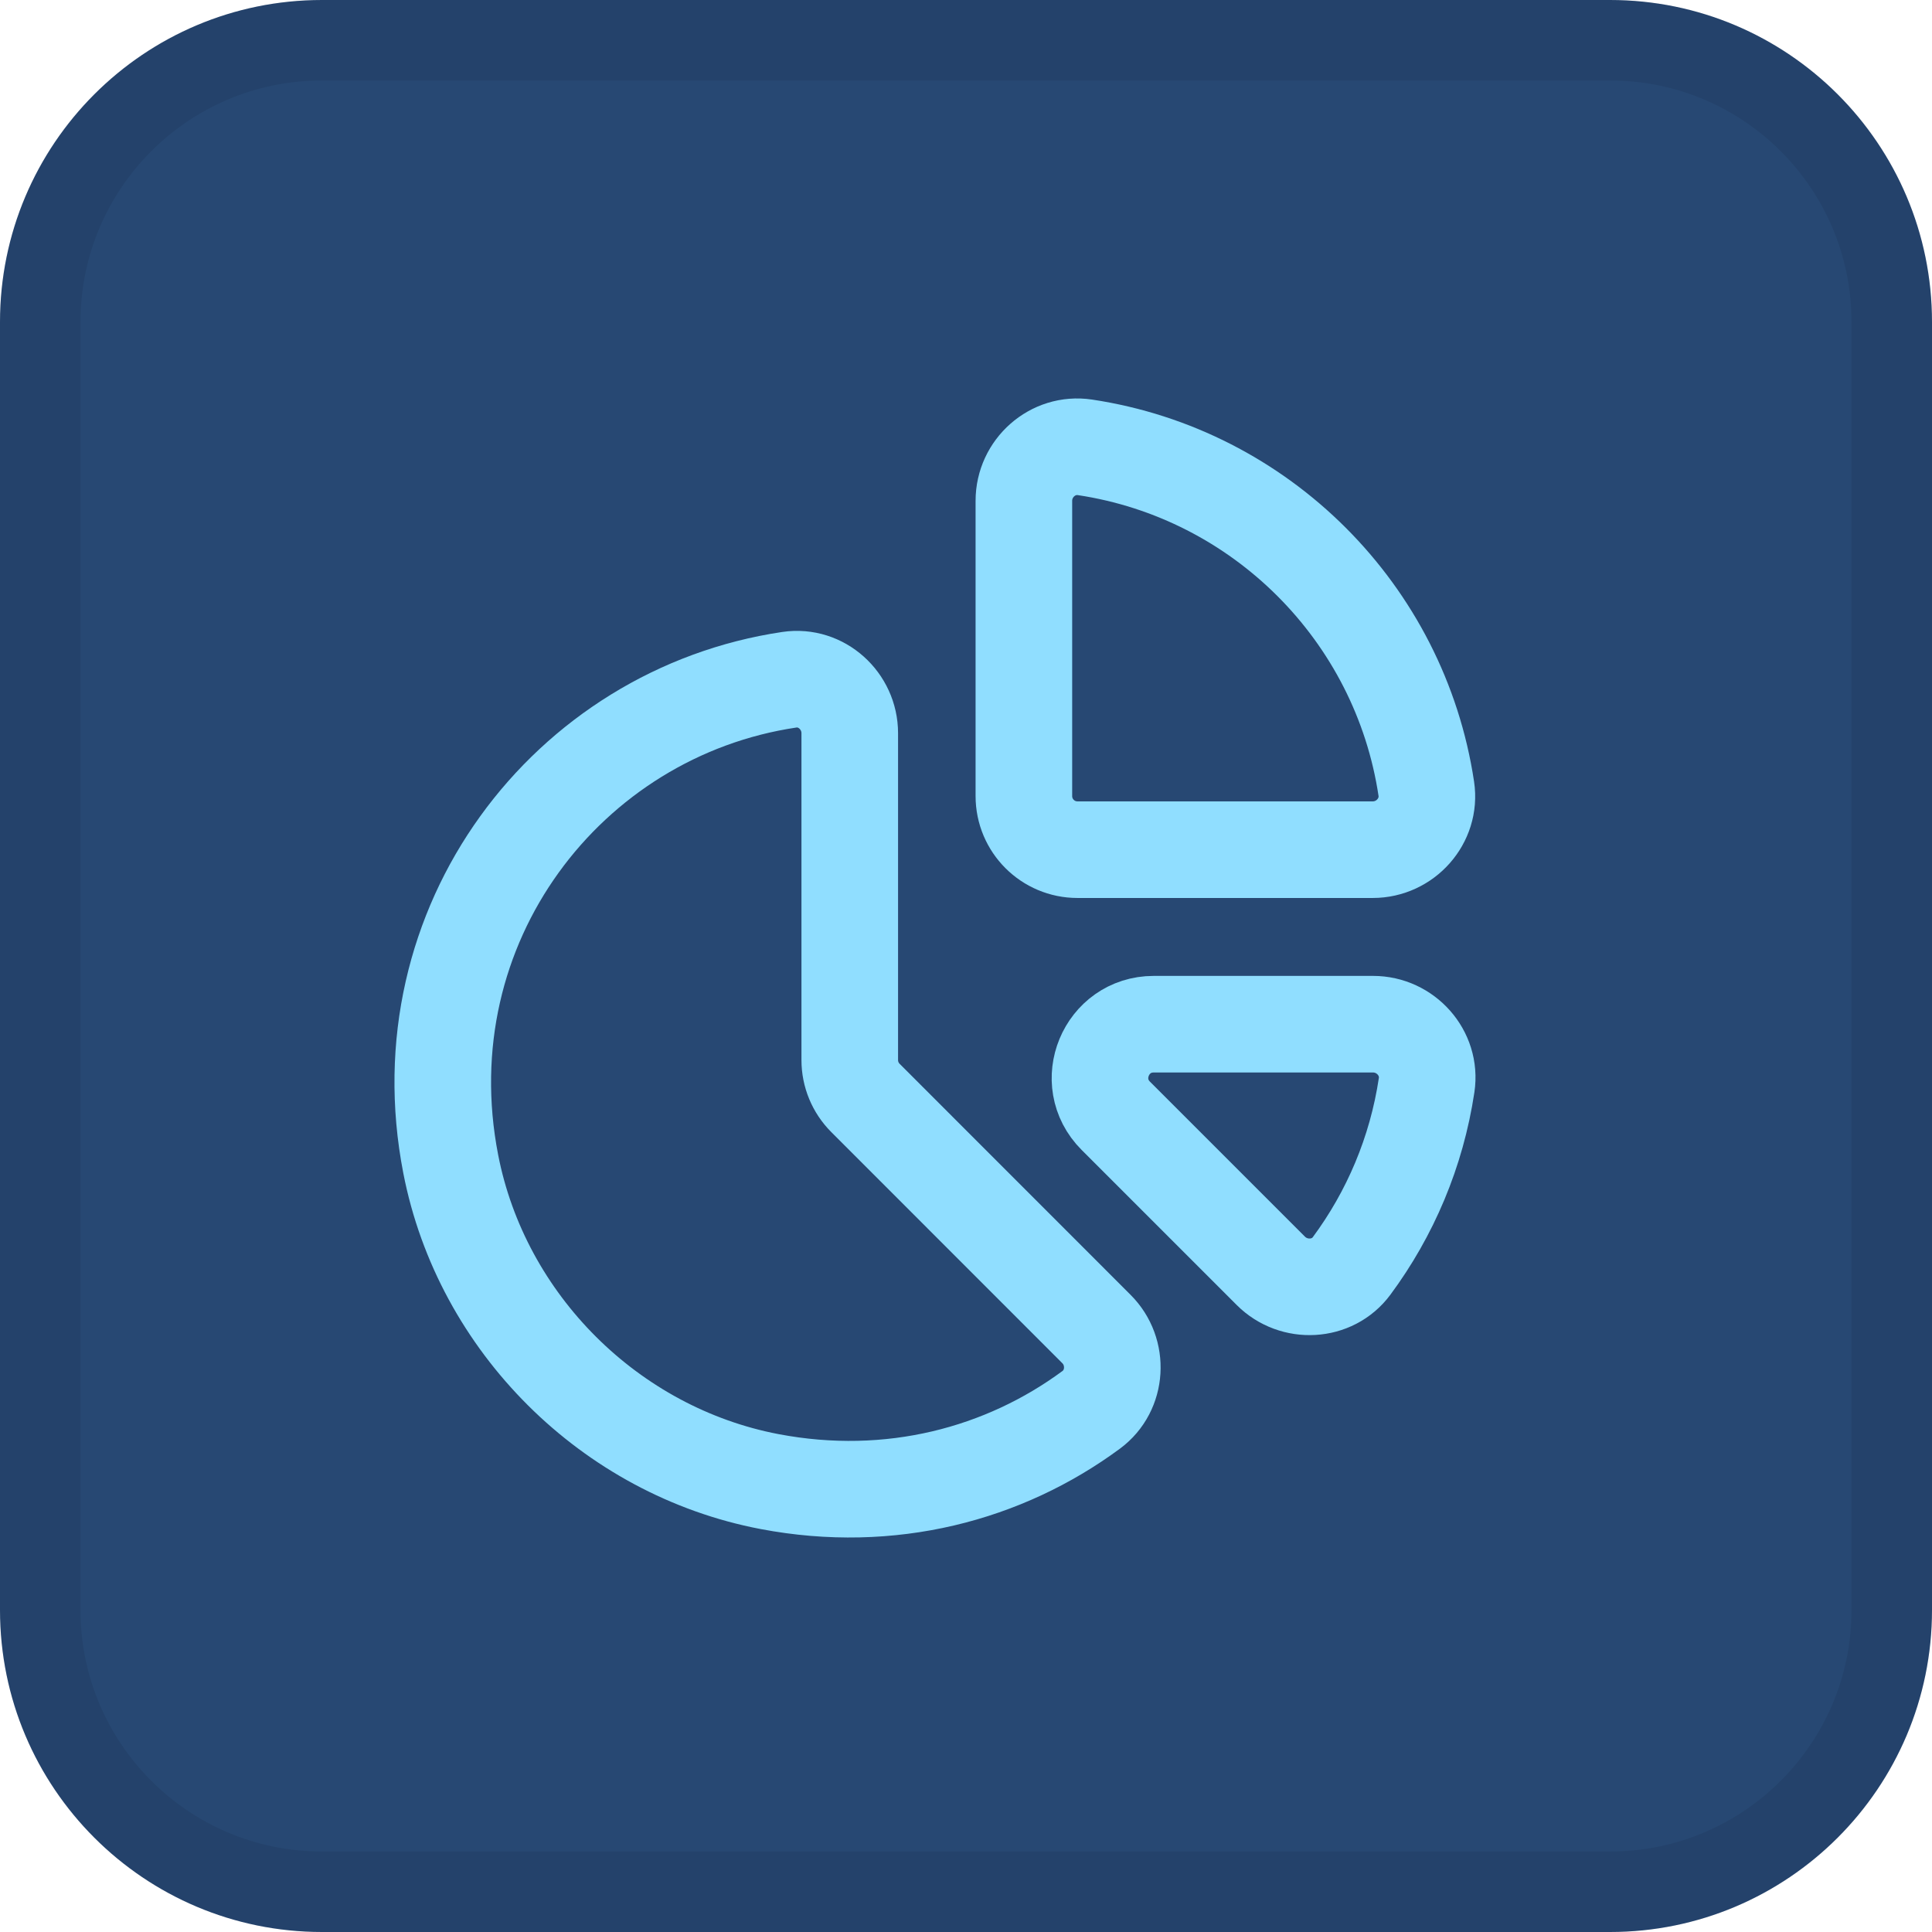
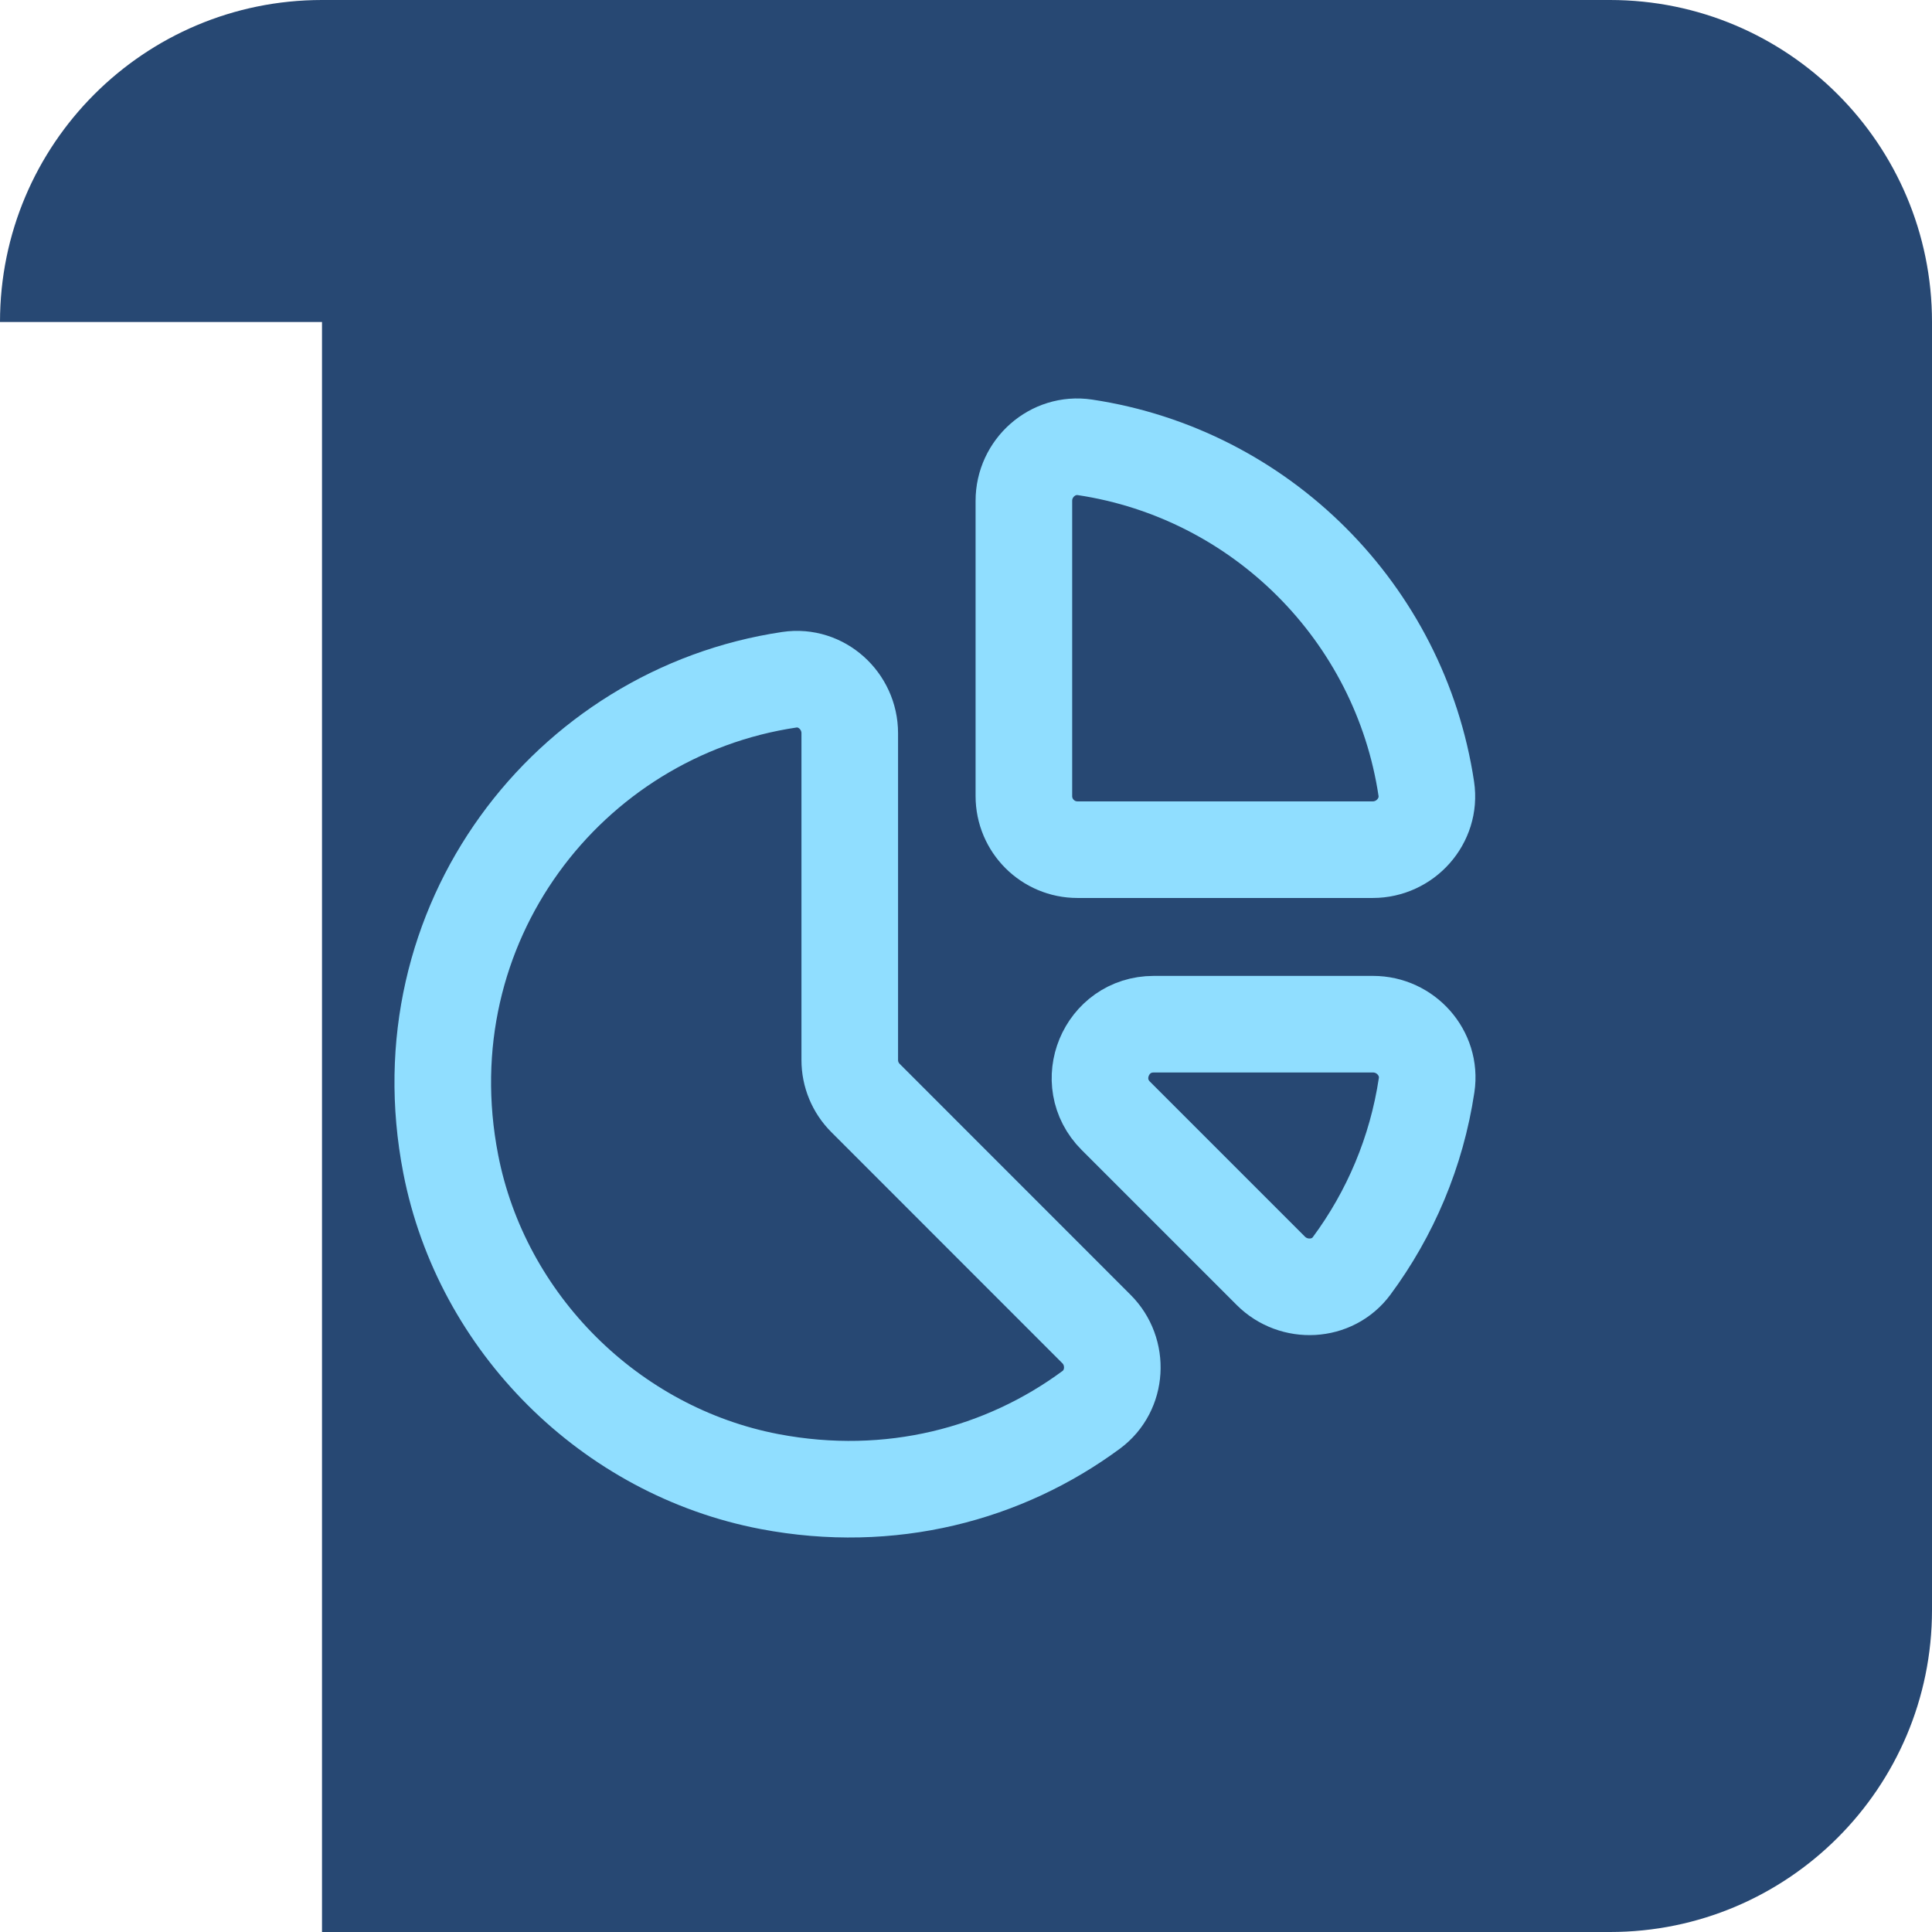
<svg xmlns="http://www.w3.org/2000/svg" width="24" height="24" viewBox="0 0 24 24" fill="none">
-   <path d="M0 4C0 1.791 1.791 0 4 0H20C22.209 0 24 1.791 24 4V20C24 22.209 22.209 24 20 24H4C1.791 24 0 22.209 0 20V4Z" fill="#274873" />
-   <path d="M4 0.5H20C21.933 0.5 23.5 2.067 23.5 4V20C23.5 21.933 21.933 23.5 20 23.5H4C2.067 23.5 0.5 21.933 0.5 20V4C0.5 2.067 2.067 0.5 4 0.5Z" stroke="#030B14" stroke-opacity="0.08" />
+   <path d="M0 4C0 1.791 1.791 0 4 0H20C22.209 0 24 1.791 24 4V20C24 22.209 22.209 24 20 24H4V4Z" fill="#274873" />
  <path fill-rule="evenodd" clip-rule="evenodd" d="M13.477 5.557C15.662 5.885 17.39 7.613 17.718 9.798C17.778 10.197 17.457 10.555 17.053 10.555H13.385C13.017 10.555 12.719 10.257 12.719 9.889V6.221C12.719 5.817 13.077 5.497 13.477 5.557V5.557Z" stroke="#90DEFF" stroke-width="1.2" stroke-linecap="round" stroke-linejoin="round" />
  <path fill-rule="evenodd" clip-rule="evenodd" d="M16.79 15.726C17.269 15.079 17.597 14.313 17.722 13.48C17.782 13.081 17.461 12.723 17.057 12.723H14.332C13.738 12.723 13.441 13.441 13.861 13.861L15.788 15.788C16.072 16.071 16.551 16.049 16.79 15.726V15.726Z" stroke="#90DEFF" stroke-width="1.2" stroke-linecap="round" stroke-linejoin="round" />
  <path fill-rule="evenodd" clip-rule="evenodd" d="M9.806 8.444C7.051 8.853 5.021 11.486 5.599 14.459C5.983 16.437 7.582 18.028 9.561 18.405C11.062 18.69 12.474 18.312 13.556 17.513C13.88 17.273 13.905 16.793 13.62 16.509L10.751 13.639C10.626 13.514 10.556 13.345 10.556 13.168V9.108C10.556 8.707 10.203 8.385 9.806 8.444V8.444Z" stroke="#90DEFF" stroke-width="1.2" stroke-linecap="round" stroke-linejoin="round" />
</svg>